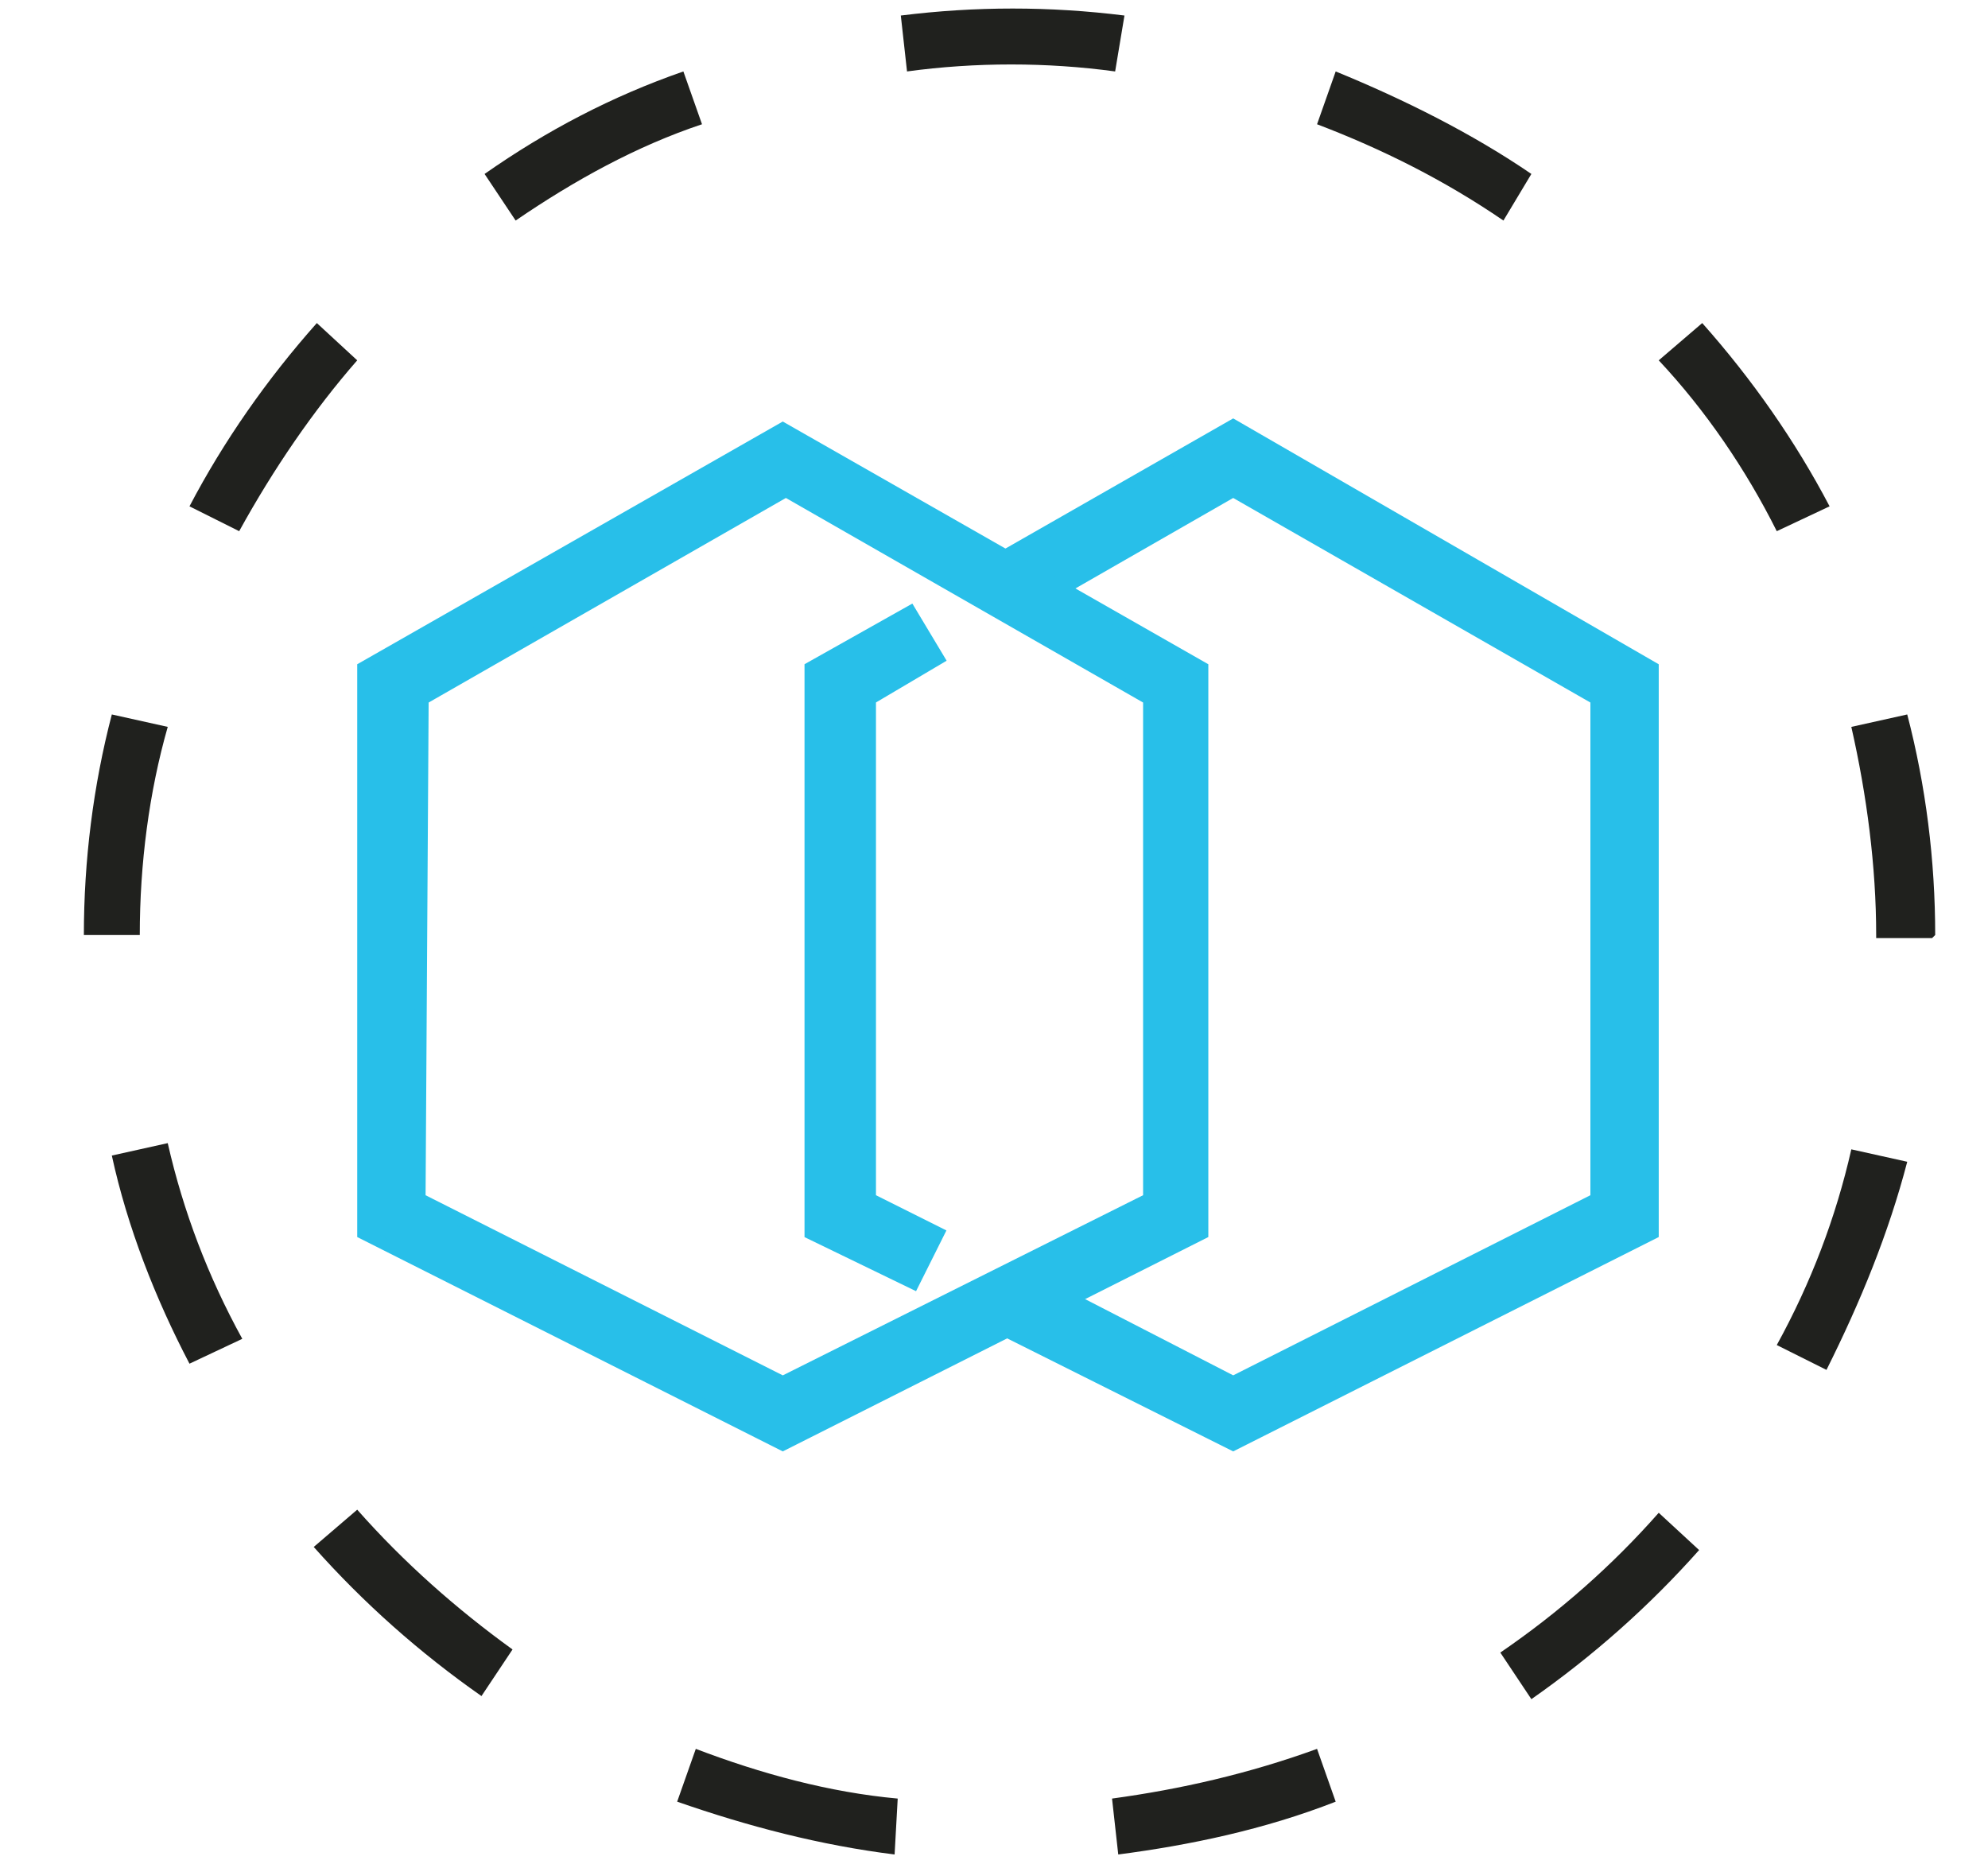
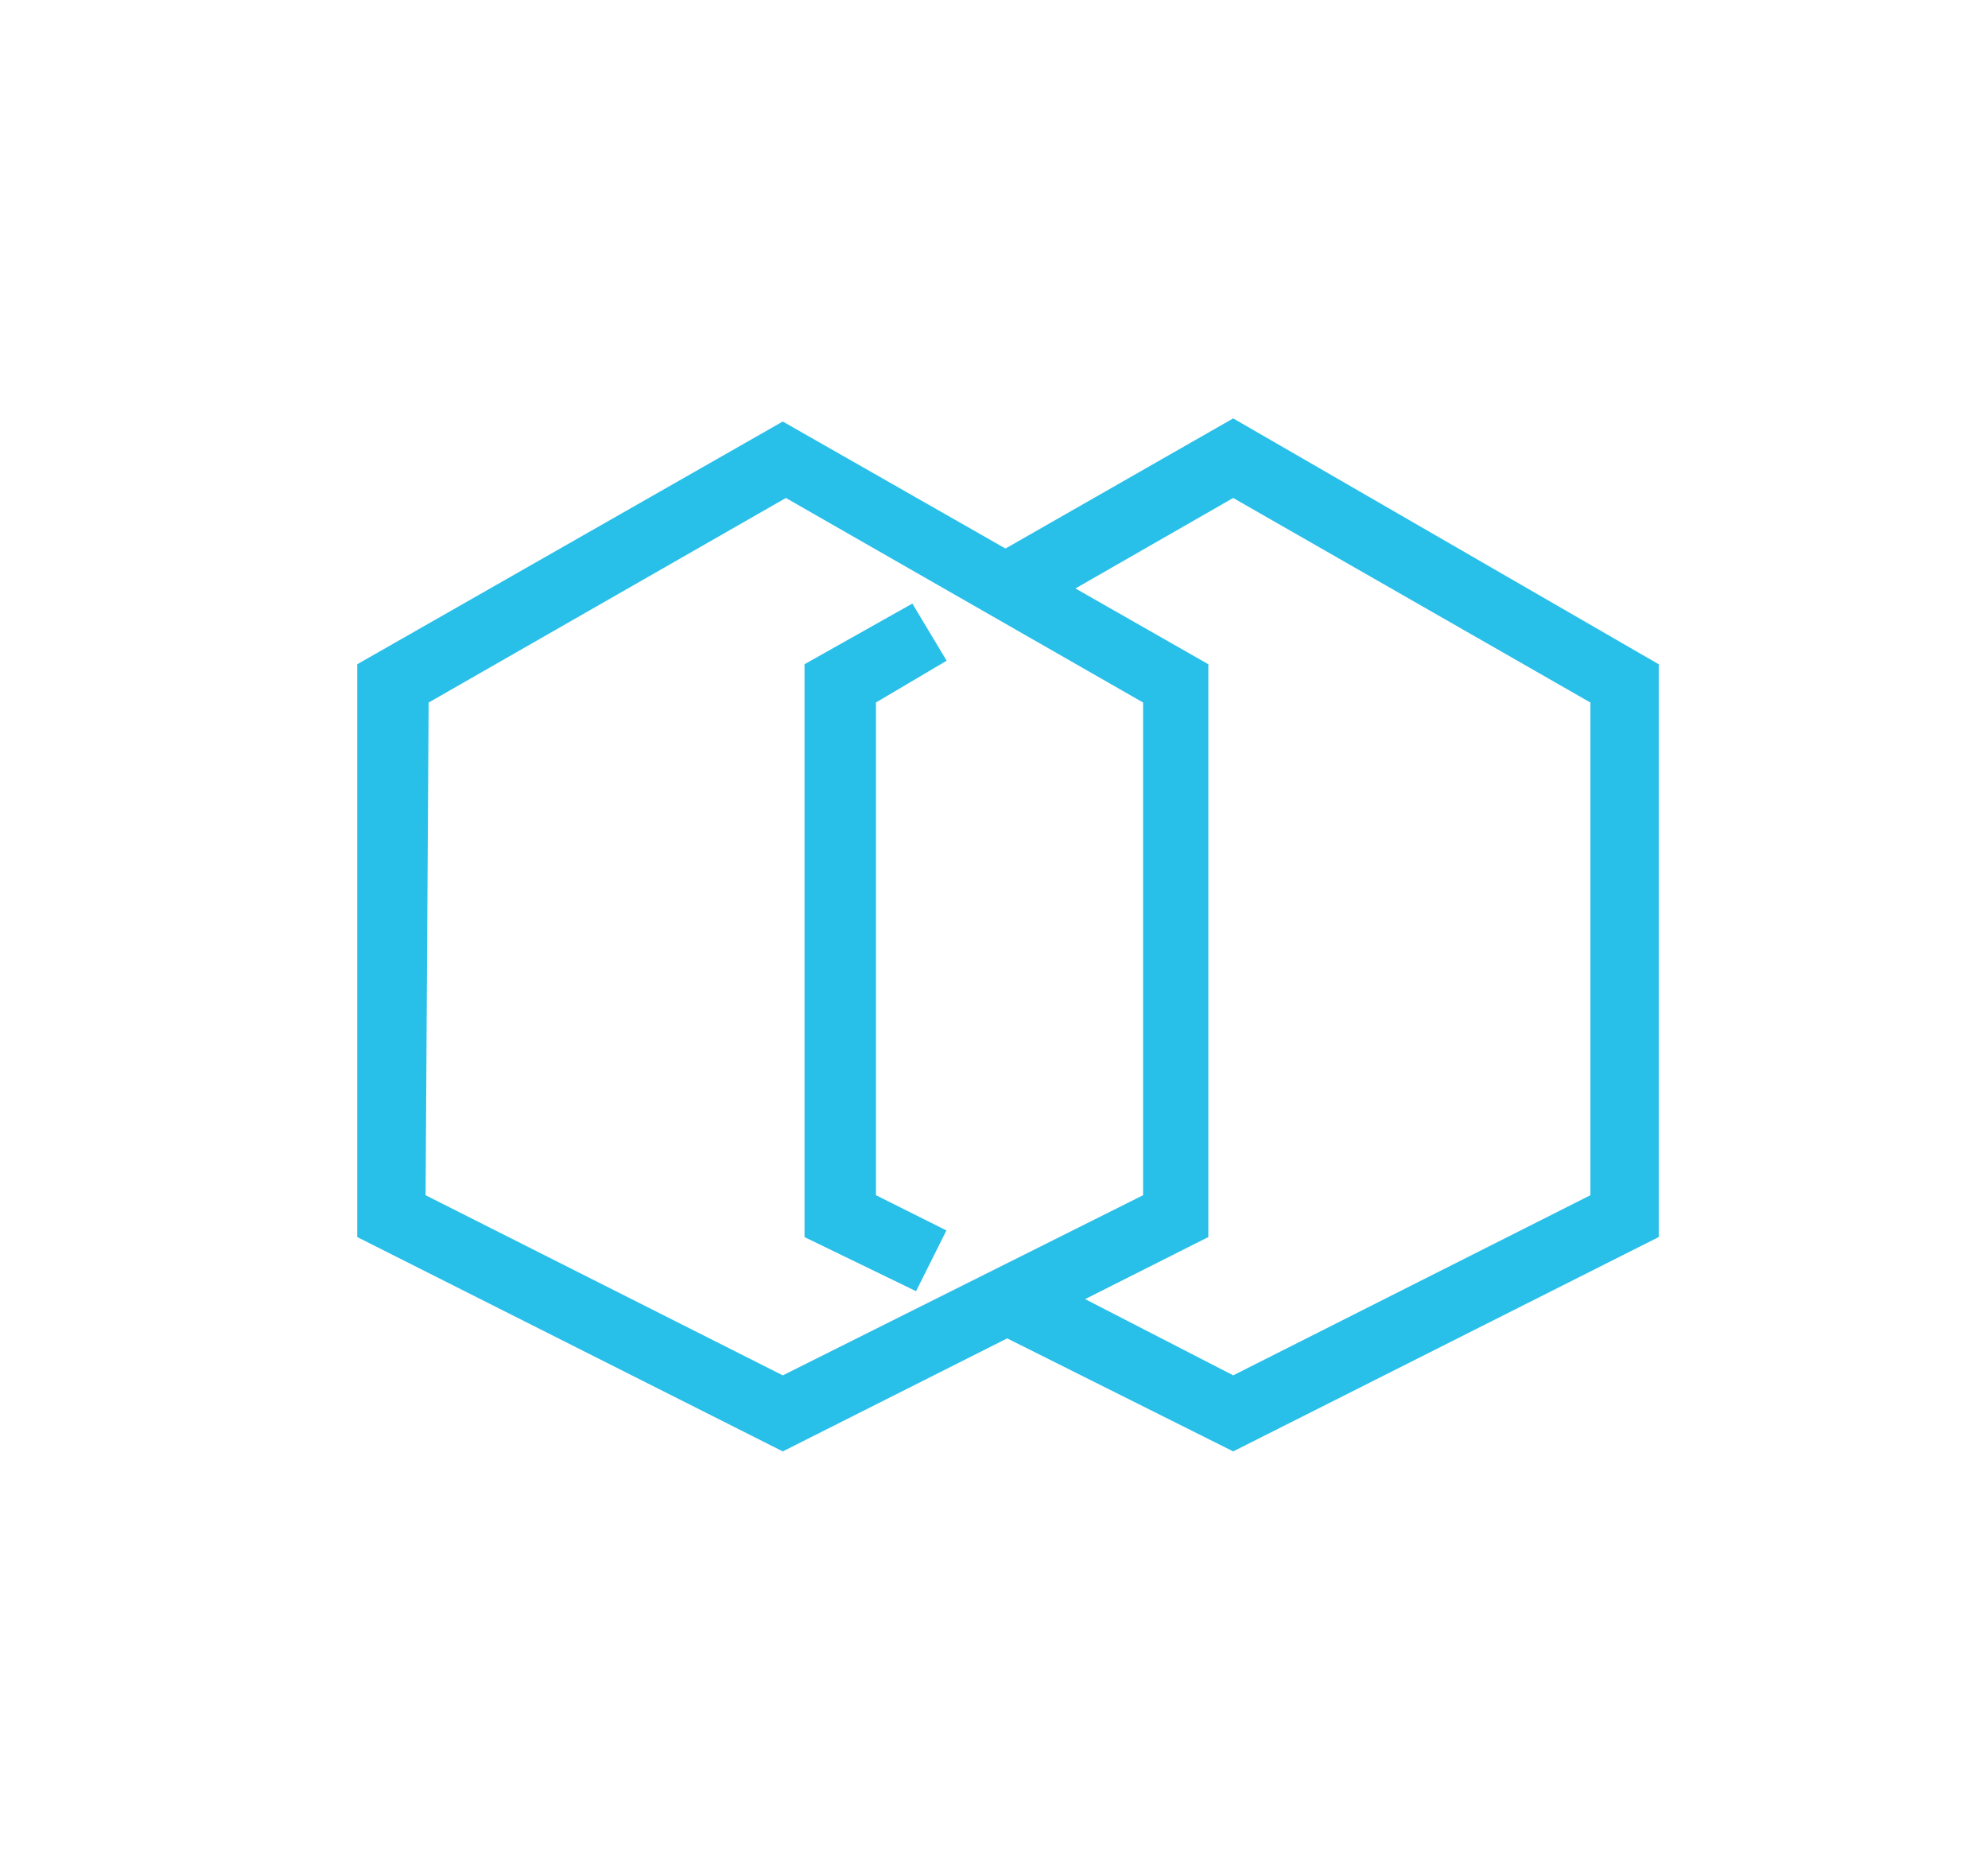
<svg xmlns="http://www.w3.org/2000/svg" version="1.1" id="Capa_1" x="0px" y="0px" viewBox="0 0 64 60" style="enable-background:new 0 0 64 60;" xml:space="preserve">
  <style type="text/css">
	.st0{fill:#28BFE9;stroke:#28BFE9;stroke-width:0.4;stroke-miterlimit:10;}
	.st1{fill:#20211E;}
</style>
  <g>
    <g>
      <polygon class="st0" points="39.7,46.5 32.1,42.7 32.9,41 39.7,44.5 51.4,38.6 51.4,22.5 39.7,15.8 32.9,19.7 32,18.1 39.7,13.7     53.2,21.5 53.2,39.7   " />
      <polygon class="st0" points="29.4,41.3 26.1,39.7 26.1,21.5 29.3,19.7 30.2,21.2 28,22.5 28,38.6 30.2,39.7   " />
    </g>
-     <path class="st1" d="M36,59.7l-0.2-1.8c2.2-0.3,4.4-0.8,6.6-1.6L43,58C40.7,58.9,38.3,59.4,36,59.7z M28.8,59.7   c-2.4-0.3-4.7-0.9-7-1.7l0.6-1.7c2.1,0.8,4.3,1.4,6.5,1.6L28.8,59.7z M49.3,54.7l-1-1.5c1.9-1.3,3.6-2.8,5.1-4.5l1.3,1.2   C53.1,51.7,51.3,53.3,49.3,54.7z M15.5,54.6c-2-1.4-3.8-3-5.4-4.8l1.4-1.2c1.5,1.7,3.2,3.2,5,4.5L15.5,54.6z M58.8,44.1l-1.6-0.8   c1.1-2,1.9-4.1,2.4-6.3l1.8,0.4C60.8,39.7,59.9,41.9,58.8,44.1z M6.1,43.9c-1.1-2.1-2-4.4-2.5-6.7l1.8-0.4c0.5,2.2,1.3,4.3,2.4,6.3   L6.1,43.9z M62.2,30.2h-1.8v-0.1c0-2.2-0.3-4.5-0.8-6.7l1.8-0.4c0.6,2.3,0.9,4.7,0.9,7.1L62.2,30.2z M4.5,30.1H2.7   c0-2.4,0.3-4.8,0.9-7.1l1.8,0.4C4.8,25.5,4.5,27.8,4.5,30.1z M57.2,17.1c-1-2-2.3-3.9-3.8-5.5l1.4-1.2c1.6,1.8,3,3.8,4.1,5.9   L57.2,17.1z M7.7,17.1l-1.6-0.8c1.1-2.1,2.5-4.1,4.1-5.9l1.3,1.2C10.1,13.2,8.8,15.1,7.7,17.1z M48.4,7.1c-1.9-1.3-3.9-2.3-6-3.1   L43,2.3c2.2,0.9,4.4,2,6.3,3.3L48.4,7.1z M16.6,7.1l-1-1.5c2-1.4,4.1-2.5,6.4-3.3L22.6,4C20.5,4.7,18.5,5.8,16.6,7.1z M35.9,2.3   c-2.2-0.3-4.5-0.3-6.7,0L29,0.5c2.4-0.3,4.8-0.3,7.2,0L35.9,2.3z" />
    <g>
      <path class="st0" d="M25.2,46.5l-13.5-6.8V21.5l13.5-7.7l13.5,7.7v18.2L25.2,46.5z M13.5,38.6l11.7,5.9L37,38.6V22.5l-11.7-6.7    l-11.7,6.7L13.5,38.6L13.5,38.6z" />
    </g>
  </g>
</svg>